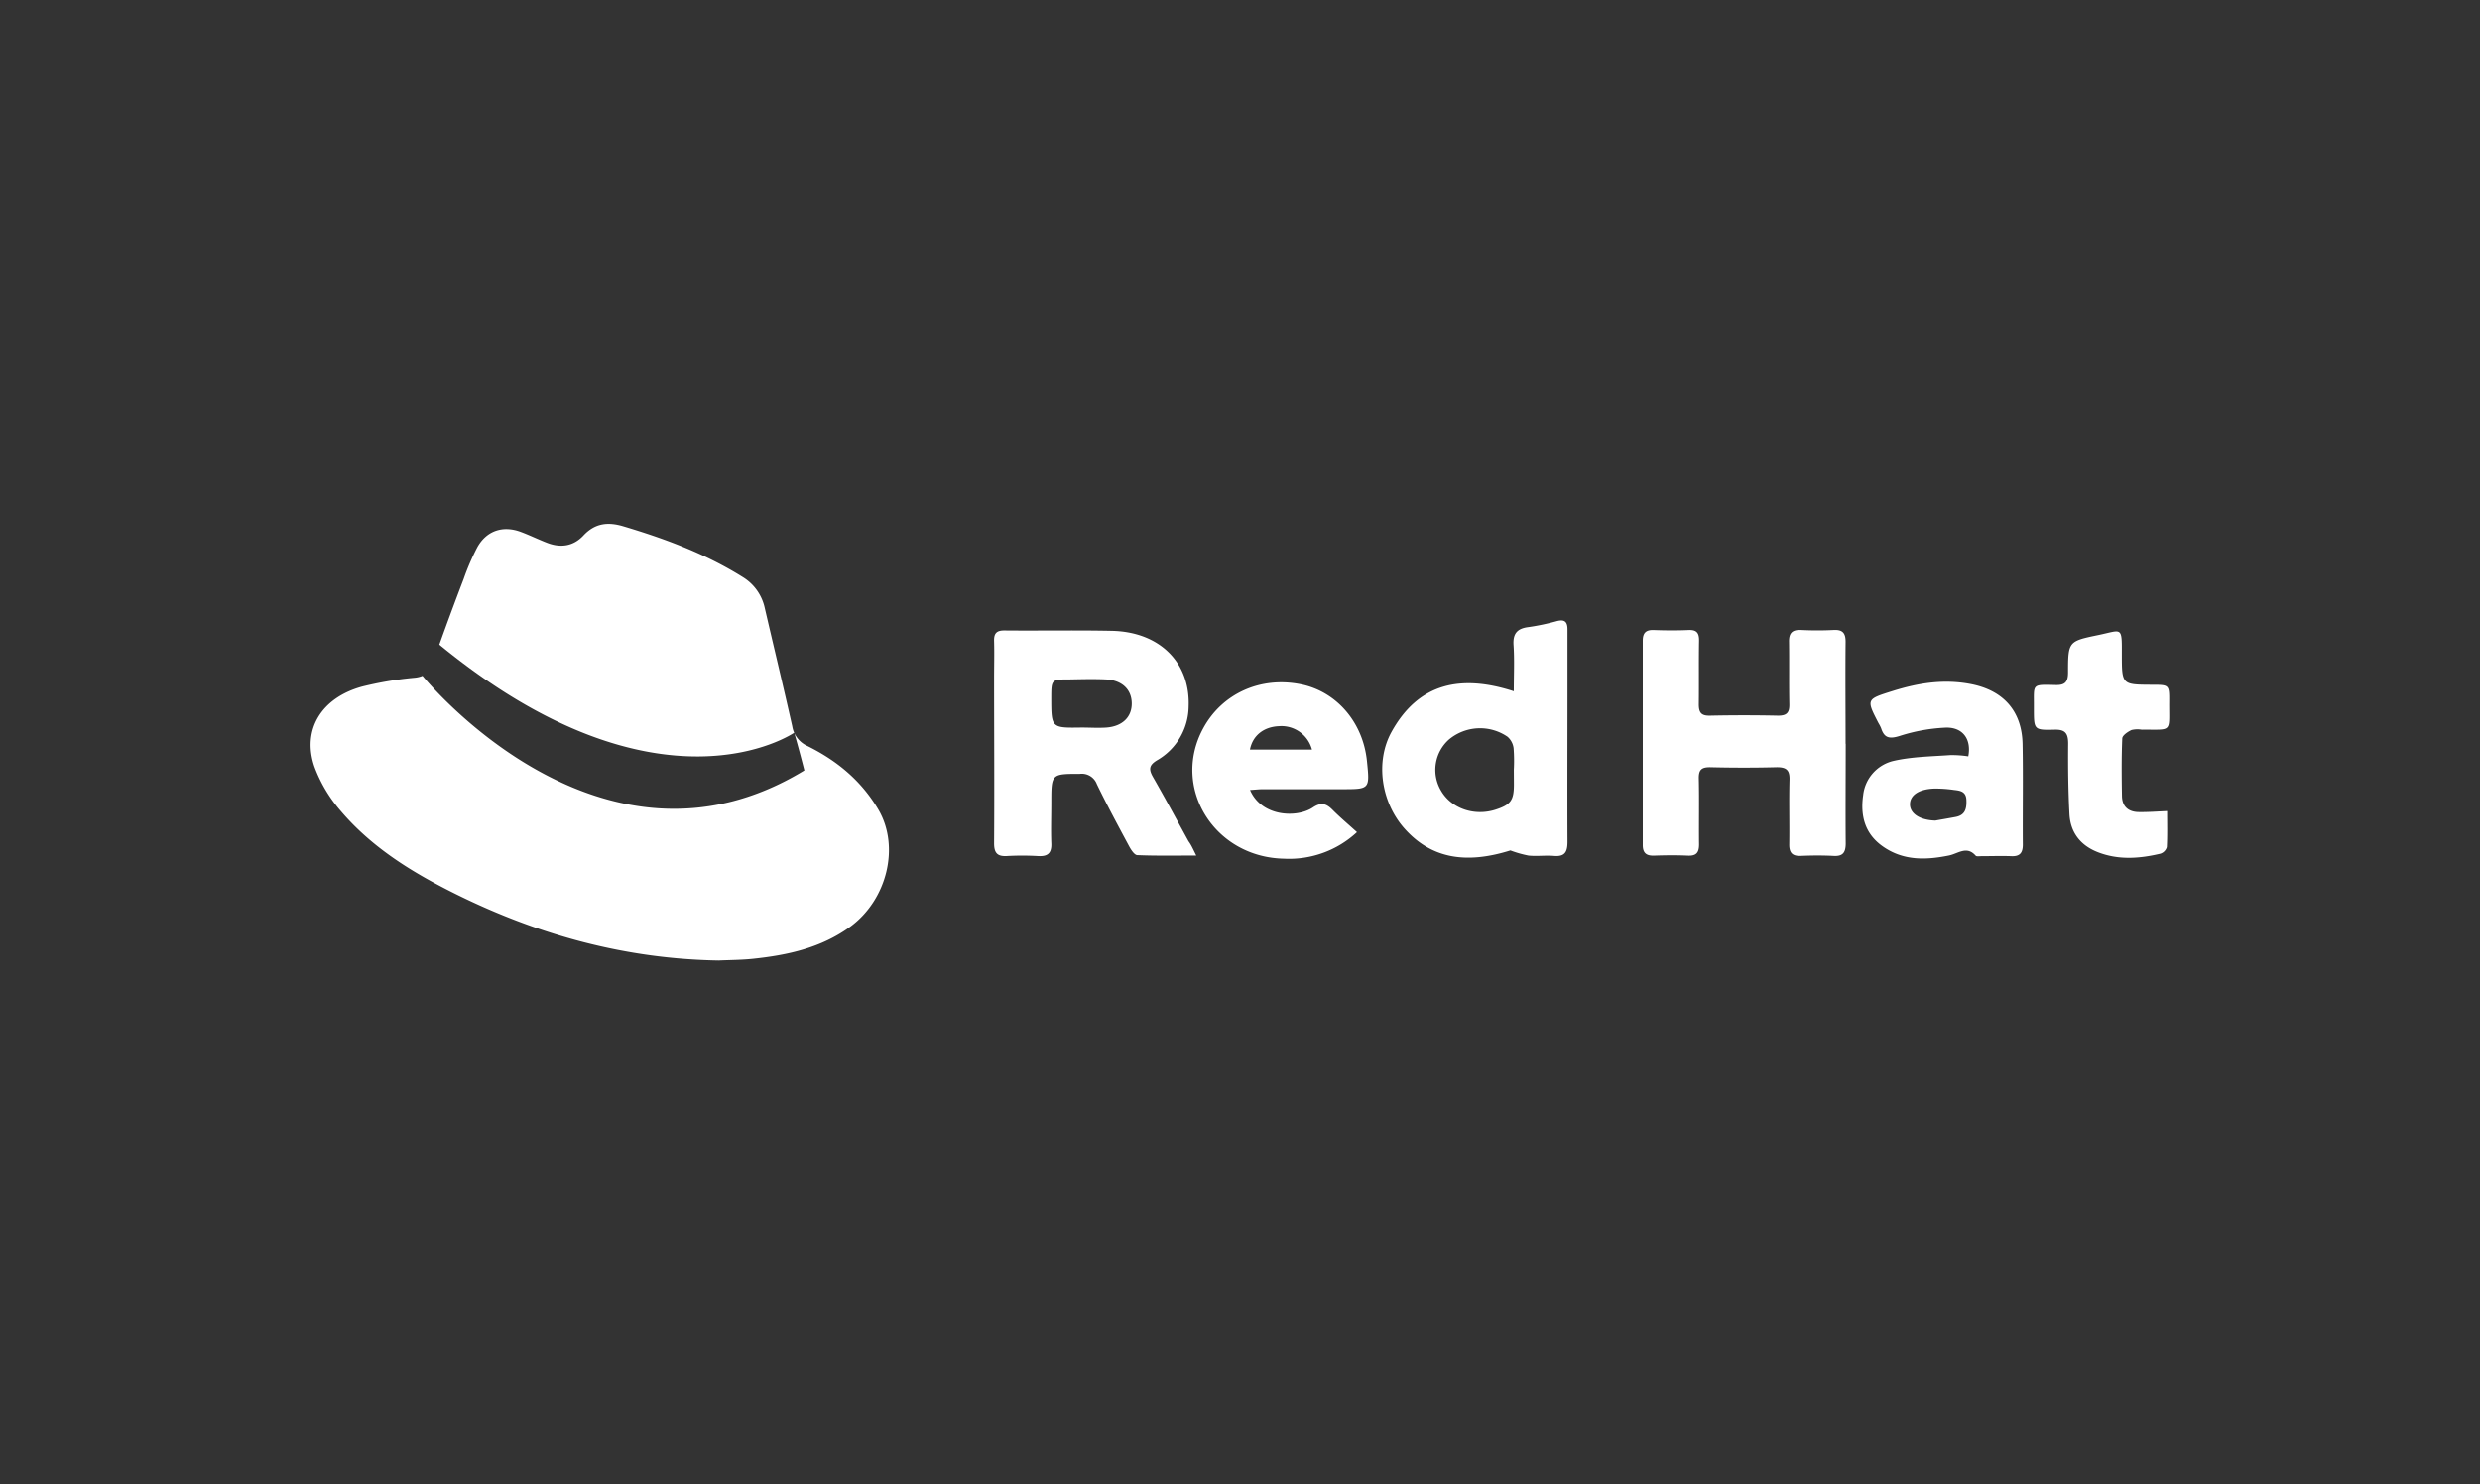
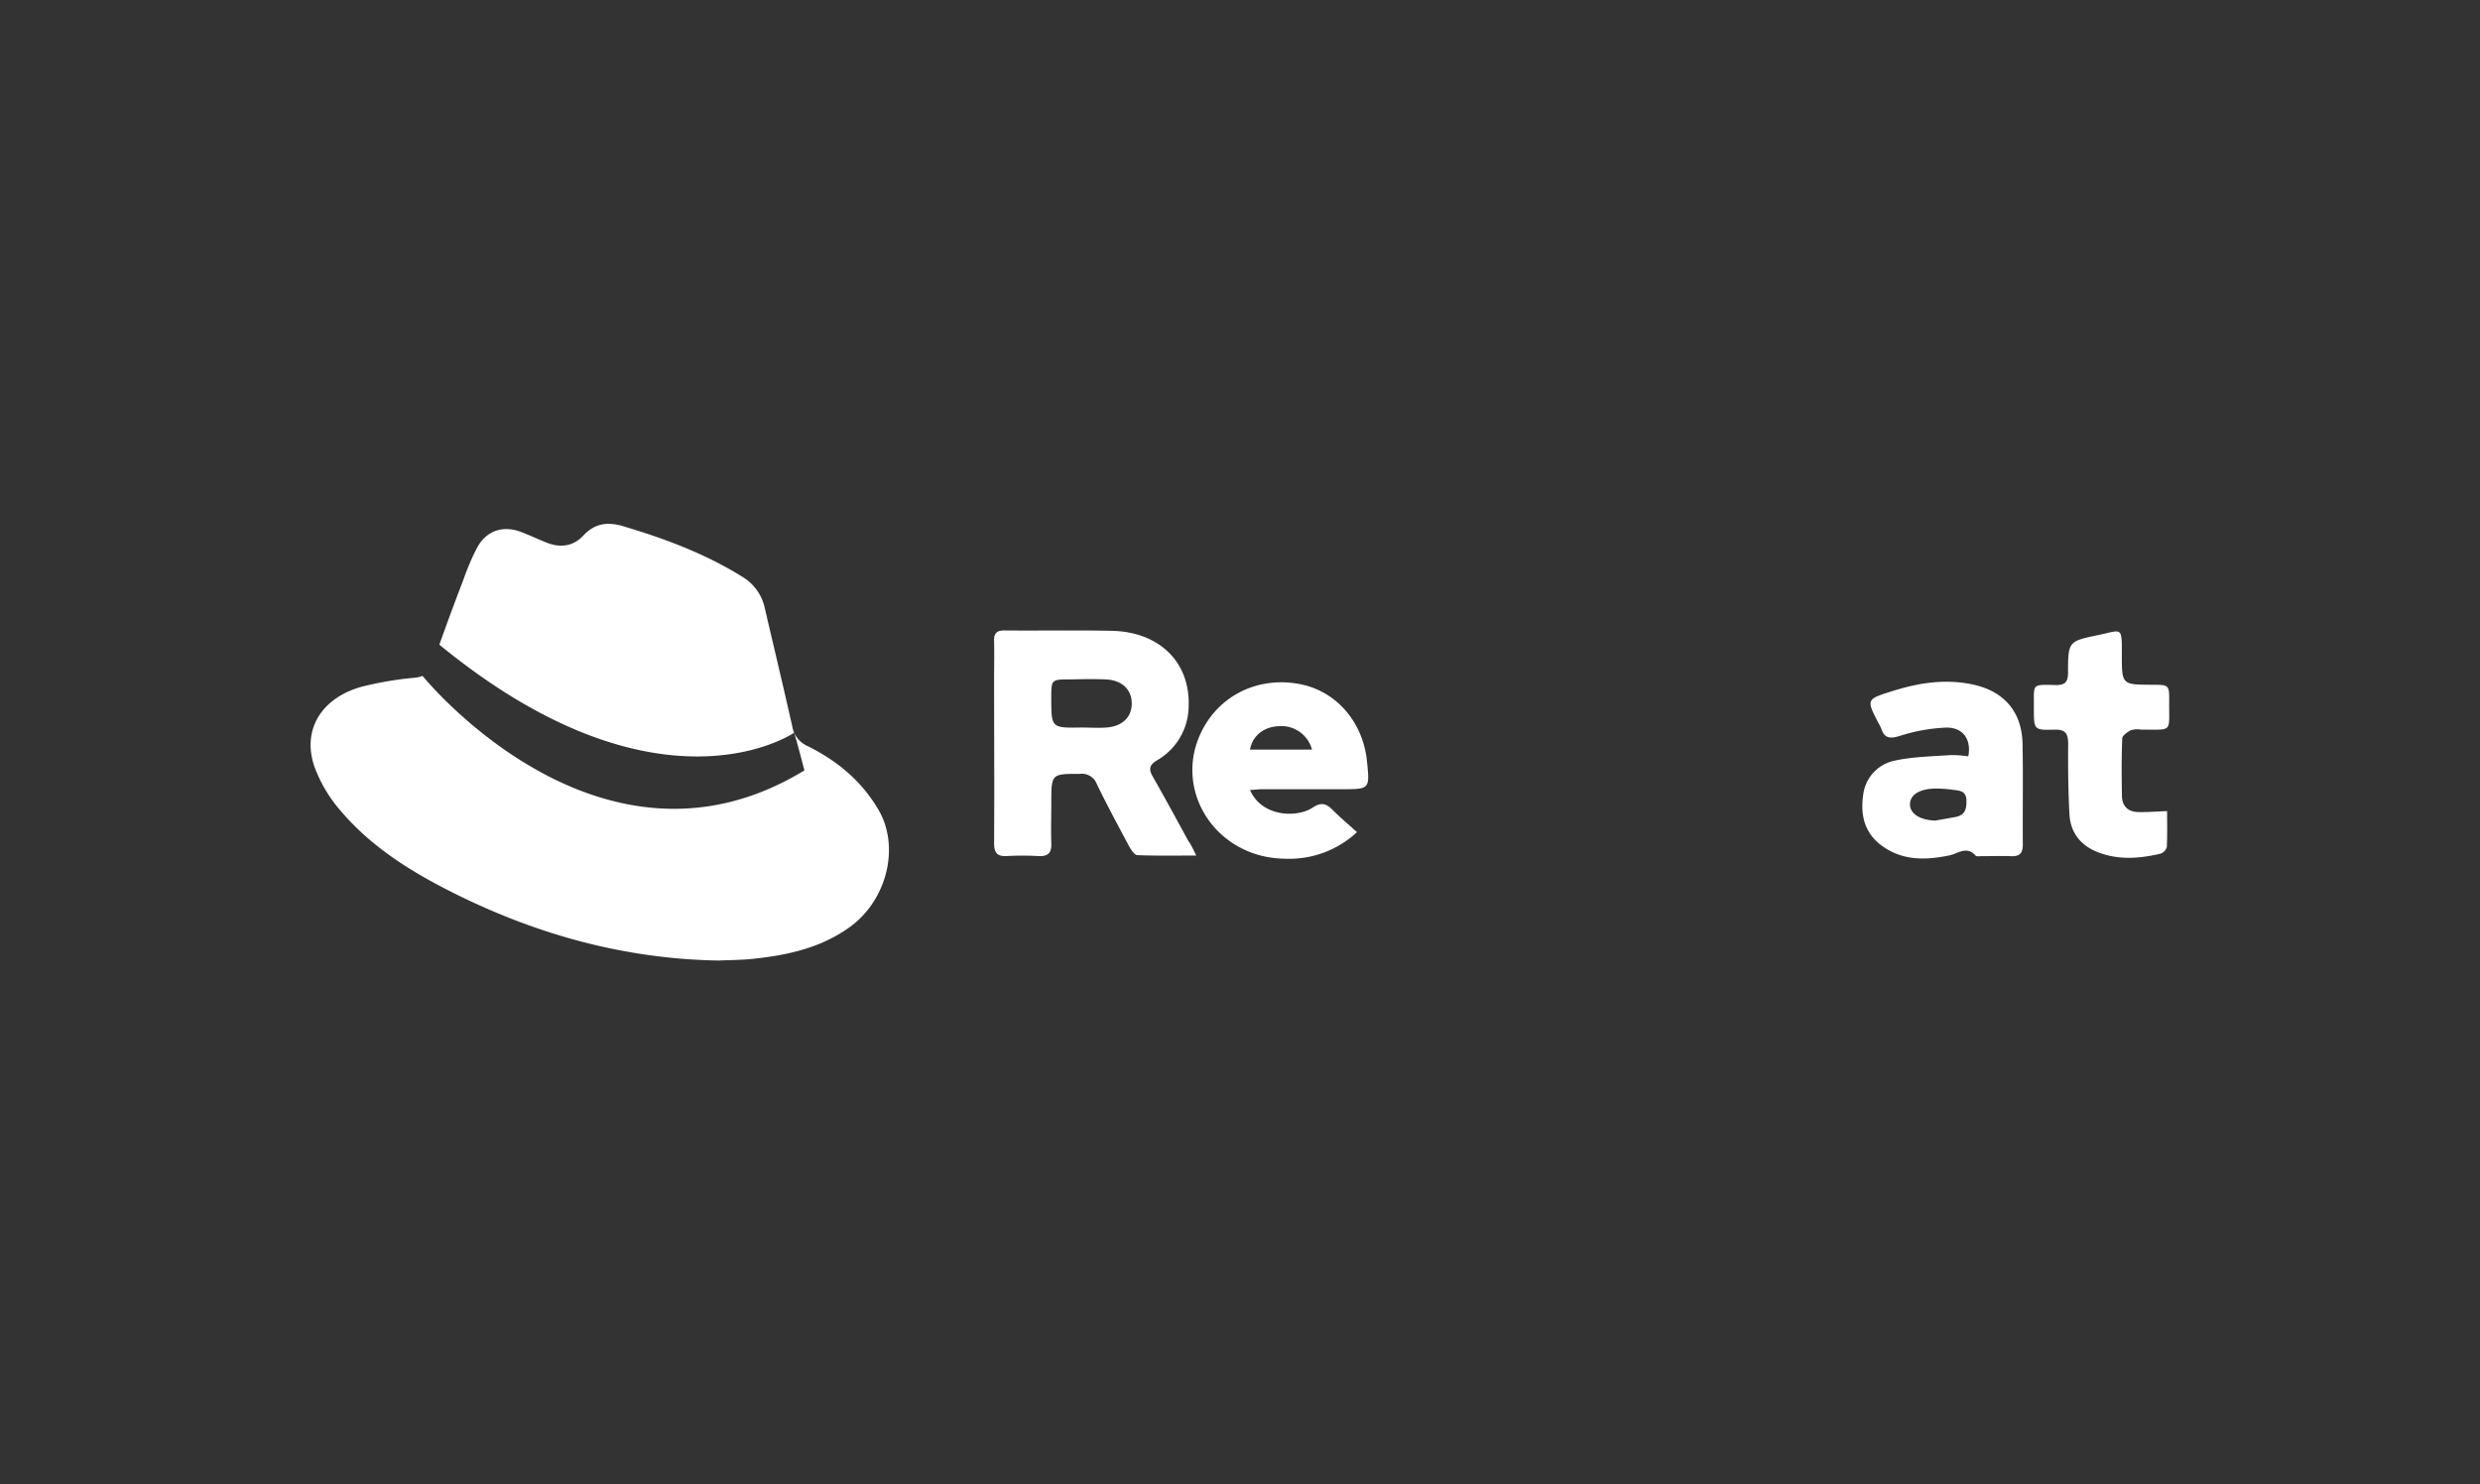
<svg xmlns="http://www.w3.org/2000/svg" id="Capa_1" data-name="Capa 1" viewBox="0 0 591.65 354.12">
  <rect x="0" y="0" width="591.65" height="354.12" fill="#333333" stroke="none" />
  <path d="M285.39,204.11c-5.14,0-9.6.09-14.05-.1-.68,0-1.49-1.24-1.94-2.07-2.64-4.92-5.3-9.85-7.73-14.88a3.83,3.83,0,0,0-4.05-2.44c-6.81,0-6.81,0-6.81,6.86,0,3.21-.12,6.43,0,9.63.13,2.47-.87,3.27-3.22,3.12a65.77,65.77,0,0,0-7.43,0c-2.3.12-3-.82-3-3.06.09-13.11,0-26.23,0-39.35,0-2.94.08-5.87,0-8.8-.07-1.87.53-2.63,2.5-2.61,8.53.08,17.06-.09,25.59.09,11.42.23,18.79,7.59,18.32,18.19a15,15,0,0,1-7.54,12.7c-1.9,1.15-2,2.14-1,3.92,2.92,5.09,5.7,10.26,8.52,15.4C284.17,201.54,284.57,202.45,285.39,204.11ZM258,173.57c2,0,4,.14,6,0,3.84-.31,6.06-2.57,6-5.84s-2.35-5.46-6.2-5.64c-2.83-.13-5.68-.05-8.52,0-4.47,0-4.47,0-4.48,4.47C250.81,173.68,250.81,173.68,258,173.57Z" style="fill:#fff" />
-   <path d="M440.33,177.51c0,7.89-.07,15.78,0,23.68,0,2.27-.73,3.16-3,3-2.56-.13-5.14-.11-7.71,0-2,.09-2.78-.72-2.76-2.73.08-5.14-.08-10.28.06-15.42.07-2.32-.75-3-3-3-5.32.14-10.64.13-16,0-2.09,0-2.68.71-2.64,2.72.12,5.23,0,10.46.06,15.69,0,2-.69,2.78-2.72,2.68-2.65-.12-5.32-.09-8,0-1.83.06-2.71-.6-2.71-2.53q0-24.36,0-48.73c0-1.88.75-2.63,2.64-2.56,2.75.1,5.51.12,8.26,0,2-.09,2.56.73,2.53,2.59-.08,5,0,10.1-.06,15.14,0,2,.61,2.75,2.68,2.7q8.12-.17,16.24,0c2.07,0,2.72-.71,2.68-2.73-.1-5,0-9.91-.07-14.86-.05-2.18.79-2.95,2.92-2.85a76.06,76.06,0,0,0,7.7,0c2.19-.12,2.89.76,2.87,2.88-.08,8.08,0,16.15,0,24.23Z" style="fill:#fff" />
-   <path d="M360.33,202.89c-10.65,3.34-18.86,1.92-25.21-5.16-5.58-6.22-7.12-15.93-3.14-23.13,6.52-11.79,16.71-13.72,29.16-9.68,0-3.87.18-7.43-.06-11-.19-2.83.93-4,3.61-4.32a53.68,53.68,0,0,0,6.73-1.42c1.85-.48,2.54.16,2.53,2,0,5.14,0,10.28,0,15.41,0,11.75-.05,23.49,0,35.23,0,2.44-.62,3.6-3.24,3.38-2-.17-4.05.13-6.05-.08A26.76,26.76,0,0,1,360.33,202.89Zm.82-19.22h0a39.33,39.33,0,0,0-.06-5.21,4.36,4.36,0,0,0-1.44-2.69,11.58,11.58,0,0,0-14,.68,9.71,9.71,0,0,0-1.82,12.26c2.47,4.21,7.94,6.08,13,4.44,3.56-1.16,4.33-2.21,4.34-5.91Z" style="fill:#fff" />
  <path d="M298.22,188.47c2.69,6.33,11.06,6.78,15,4.17,2-1.34,3.23-.91,4.71.59,1.79,1.8,3.74,3.43,5.8,5.3a23.75,23.75,0,0,1-17.39,6.33c-16.64-.32-26.95-16.92-19.32-31.05,4.5-8.35,13.7-12.51,23.34-10.55,8.49,1.72,14.81,9.05,15.75,18.29.69,6.73.69,6.73-5.92,6.73q-9.36,0-18.72,0C300.48,188.27,299.51,188.39,298.22,188.47Zm0-9.63H313a7.54,7.54,0,0,0-7.93-5.59C301.49,173.41,298.84,175.48,298.2,178.84Z" style="fill:#fff" />
  <path d="M469.57,180.45c.79-4.08-1.29-7-5.41-6.86a42,42,0,0,0-11,2c-2.4.74-3.64.49-4.39-1.87a8.82,8.82,0,0,0-.63-1.22c-2.92-5.68-2.92-5.66,3.35-7.63s12.32-2.9,18.72-1.66c7.75,1.51,12.16,6.46,12.31,14.29.15,8,0,16,.06,24,0,2-.73,2.85-2.75,2.76-2.39-.09-4.78,0-7.16,0-.46,0-1.13.12-1.34-.12-2.13-2.43-4.19-.49-6.34-.05-5.51,1.13-10.95,1.3-15.86-2.19-4.25-3-5.34-7.32-4.64-12.17a9.45,9.45,0,0,1,7.25-8.2c4.38-1,9-1.06,13.55-1.38A25.43,25.43,0,0,1,469.57,180.45Zm-7.88,15.32c1.62-.28,3.23-.56,4.84-.86,2.32-.43,2.68-2,2.59-4.08s-1.58-2.21-3-2.38a31.33,31.33,0,0,0-4.63-.32c-3.68.12-5.81,1.55-5.83,3.74S457.94,195.65,461.69,195.77Z" style="fill:#fff" />
  <path d="M517,193.5c0,3,.08,5.8-.07,8.6a2.33,2.33,0,0,1-1.51,1.56c-5,1.19-10,1.56-14.89-.33-4.16-1.6-6.6-4.69-6.83-9.13-.29-5.58-.35-11.18-.3-16.77,0-2.45-.67-3.43-3.28-3.35-4.89.13-4.89,0-4.9-4.91v-.55c.05-5.45-.68-5.33,5.15-5.19,2.24.06,3-.67,3-3,0-7.41.1-7.45,7.24-8.93,5.65-1.17,5.61-2.2,5.59,4.58,0,7.26,0,7.26,7.16,7.29,4.14,0,4.17,0,4.14,4.09-.06,7.49.92,6.55-6.56,6.62a6.17,6.17,0,0,0-2.44.08c-.89.42-2.17,1.28-2.2,2-.19,4.58-.15,9.17-.07,13.75.05,2.56,1.58,3.83,4.09,3.83C512.46,193.77,514.54,193.61,517,193.5Z" style="fill:#fff" />
  <path d="M209.55,193.14c-4.1-6.94-9.92-11.7-16.93-15.17a6.25,6.25,0,0,1-3.62-4.73c-2.11-9.4-4.36-18.76-6.54-28.14a11.48,11.48,0,0,0-5.26-7.43c-8.86-5.54-18.53-9.15-28.5-12.12-3.72-1.11-6.78-.73-9.51,2.2-2.38,2.55-5.37,3-8.59,1.78-2.14-.82-4.2-1.84-6.35-2.64-4.26-1.59-8.16-.31-10.37,3.66a57,57,0,0,0-3.26,7.56q-3,7.83-5.81,15.69c52.62,43.12,84.67,21,84.67,21s1.21,4.22,2.42,9c-48.83,29.78-91.1-22.56-91.1-22.56a6.42,6.42,0,0,1-1.86.45,82.68,82.68,0,0,0-12.46,2.09C76.7,166.42,72,174.07,75,182.87a34,34,0,0,0,6.24,10.54c7.55,8.9,17.35,14.88,27.7,20,19.69,9.72,40.41,15.38,62.49,15.75,2.73-.12,5.49-.12,8.23-.41,8.28-.87,16.28-2.62,23.21-7.68C211.63,214.64,214.75,202,209.55,193.14Z" style="fill:#fff" />
  <rect width="591.65" height="354.12" style="fill:none" />
</svg>